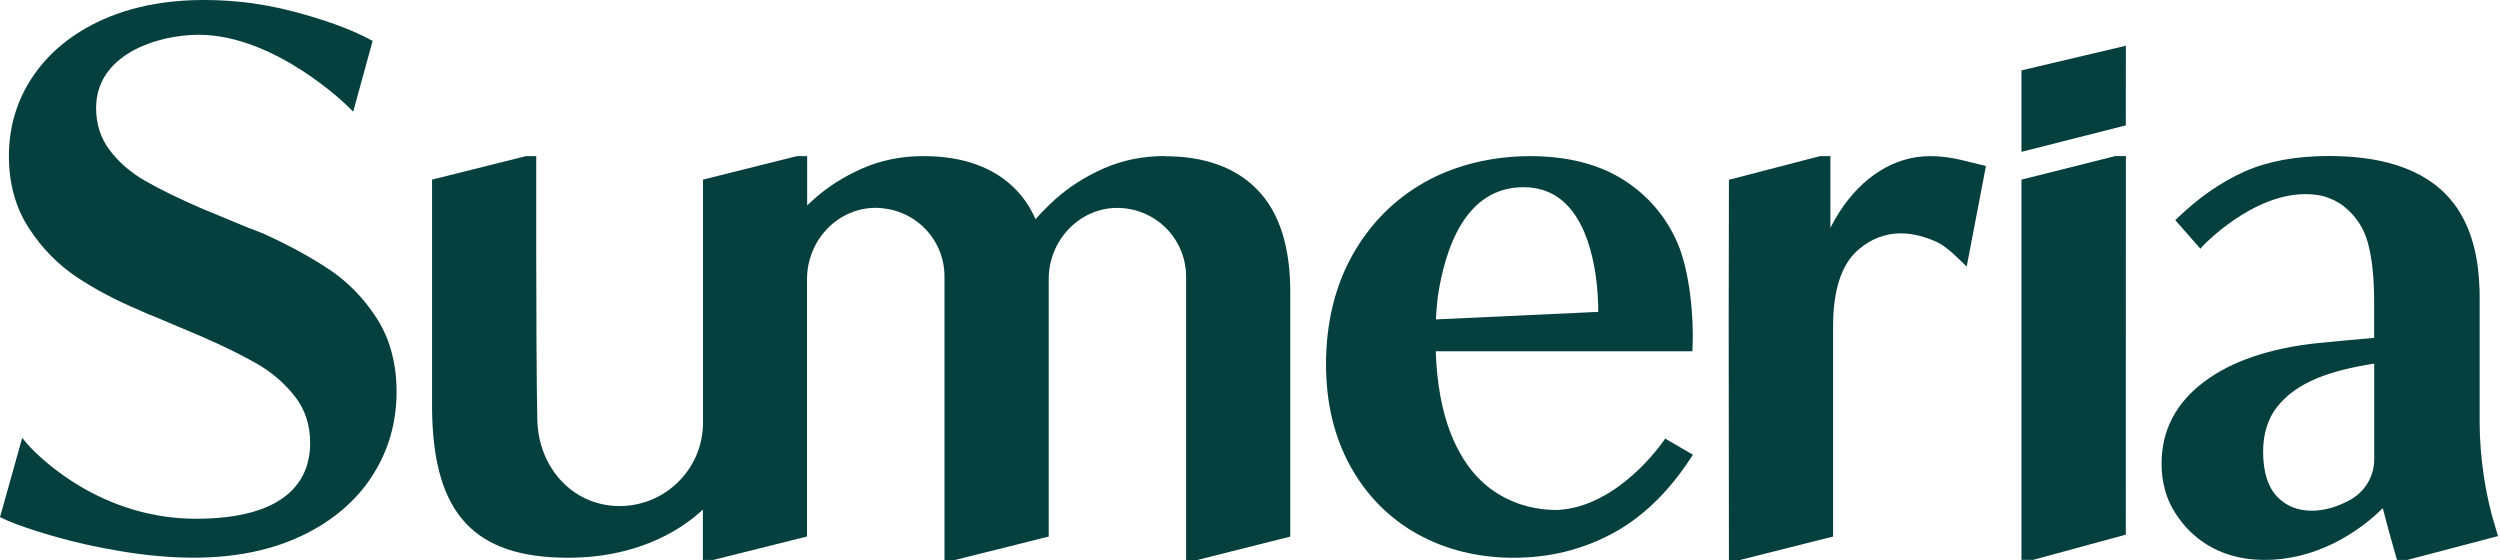
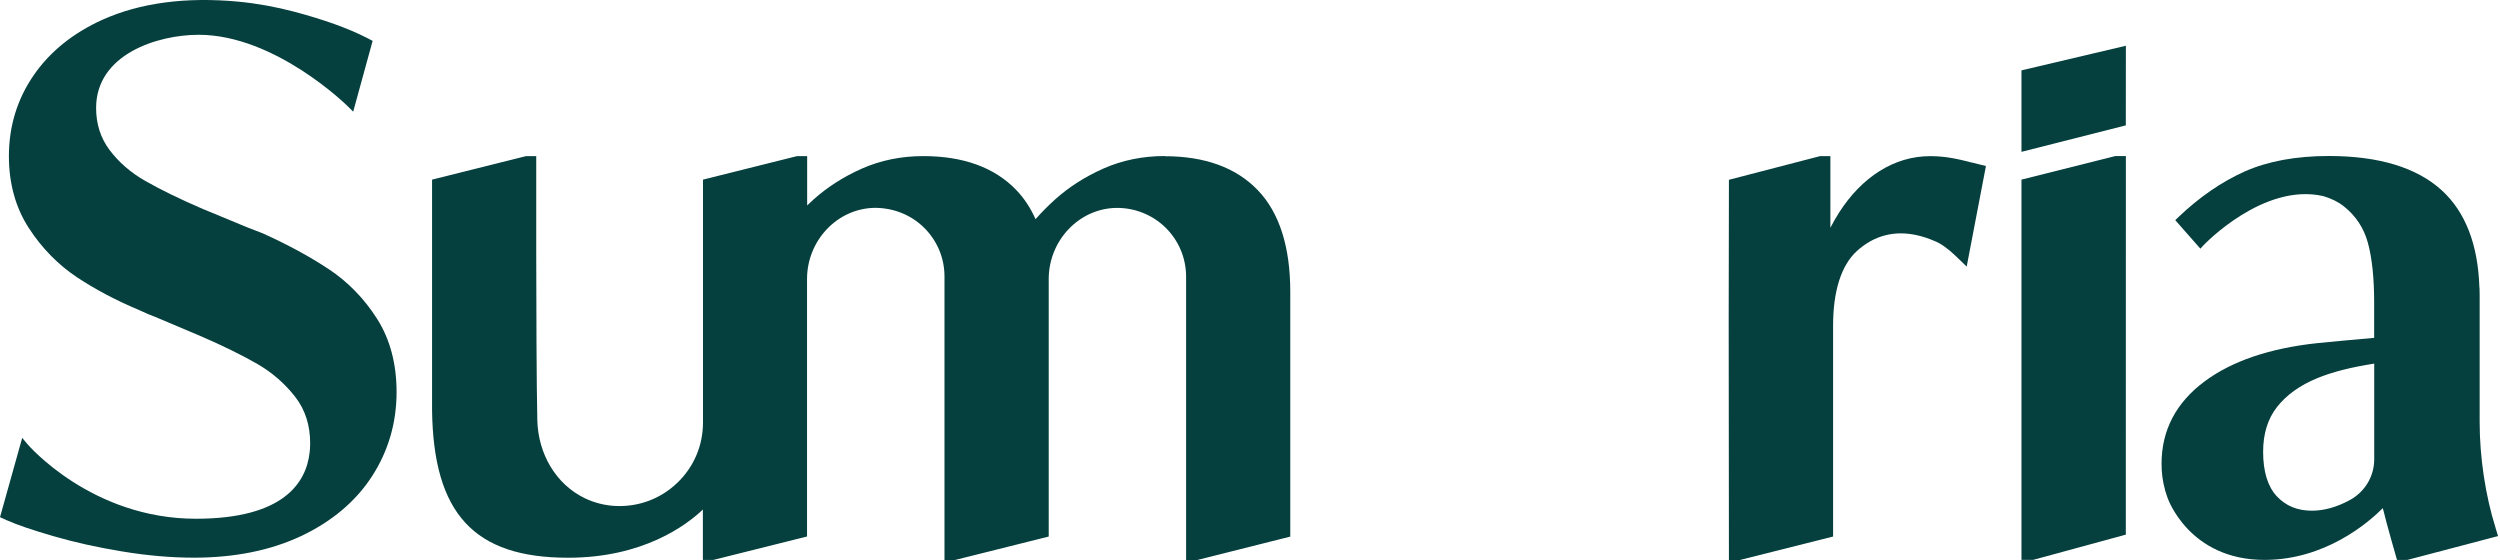
<svg xmlns="http://www.w3.org/2000/svg" id="Layer_1" viewBox="0 0 982 220">
  <defs>
    <style>.cls-1{fill-rule:evenodd;}.cls-1,.cls-2{fill:#05403e;stroke-width:0px;}</style>
  </defs>
  <path class="cls-2" d="M103.346,91.718c9.857,4.468,18.533,9.171,25.813,14.041h.047c7.517,5.011,13.876,11.559,18.887,19.43,5.106,8.014,7.683,17.705,7.683,28.815,0,12.056-3.239,23.166-9.645,33.07-6.406,9.881-15.766,17.776-27.822,23.473-11.984,5.649-26.144,8.51-42.123,8.51-8.912,0-18.438-.828-28.271-2.459-9.739-1.607-18.863-3.64-27.066-6.028-8.203-2.387-14.348-4.491-18.249-6.24l-2.6-1.182,8.723-31.155,2.033,2.435c.236.283,25.127,29.335,66.187,29.335,34.465,0,43.329-14.16,44.677-26.026l.141-1.513c.048-.709.071-1.418.071-2.127,0-7.021-1.938-13.119-5.815-18.131-4.066-5.247-9.053-9.597-14.892-12.977-6.098-3.522-13.757-7.281-22.811-11.181-.827-.378-1.655-.733-2.577-1.087l-14.821-6.264c-1.537-.544-3.64-1.419-6.122-2.601-9.053-3.782-17.327-8.155-24.56-12.953-7.422-4.941-13.781-11.418-18.887-19.289-5.2-8.013-7.848-17.516-7.848-28.271,0-11.701,3.262-22.385,9.692-31.723,6.382-9.29,15.483-16.641,27.066-21.865C55.03,1.112,72.947-1.275,93.536.64c7.281.685,14.751,2.033,22.173,3.995,11.535,3.073,21.038,6.477,28.2,10.141l2.459,1.276-7.635,27.822-2.033-2.033c-.284-.284-28.532-28.177-58.67-28.177-16.192,0-40.28,7.659-40.28,28.744,0,6.288,1.773,11.819,5.248,16.452,3.617,4.846,8.368,8.959,14.088,12.221,5.957,3.404,13.592,7.139,22.669,11.039l2.033.827,15.034,6.24,6.524,2.529Z" />
-   <path class="cls-1" d="M653.189,173.517c-.166.26-17.634,25.695-41.485,26.806-9.337,0-17.729-2.506-24.939-7.423-7.209-4.916-12.882-12.481-16.854-22.503-3.498-8.794-5.507-19.691-5.956-32.408h100.817l.071-1.608c.52-11.913-1.111-29.784-5.91-40.894-4.515-10.448-11.725-18.863-21.416-24.962-9.692-6.099-21.984-9.195-36.545-9.195s-29.099,3.404-41.13,10.117c-12.056,6.737-21.677,16.405-28.579,28.721-6.902,12.315-10.401,26.758-10.401,42.927,0,15.081,3.215,28.554,9.574,40.043,6.358,11.512,15.246,20.47,26.38,26.664,11.11,6.169,23.851,9.289,37.821,9.289s26.735-3.167,38.483-9.408c11.748-6.24,22.149-16.215,30.895-29.595l.969-1.465-10.921-6.359-.874,1.3v-.047ZM598.443,73.527c6.807,0,12.552,2.364,17.09,7.044,11.937,12.339,12.292,37.041,12.245,41.934l-63.752,2.954c.141-2.86.378-5.744.685-8.533,2.908-19.809,11.11-43.4,33.732-43.4Z" />
  <path class="cls-2" d="M774.5,63.859c-4.349-1.135-9.738-2.529-16.263-2.529-7.067,0-13.781,1.986-19.974,5.886-6.075,3.829-11.417,9.314-15.861,16.263-1.206,1.891-2.364,3.9-3.428,6.004v-28.153h-4.066l-35.788,9.29v1.3l-.094,53.753.094,94.293h4.279l36.639-9.219v-82.852c0-13.568,3.215-23.709,9.337-29.288,1.655-1.513,3.451-2.813,5.366-3.877,7.351-4.042,15.767-4.089,25.08-.095,2.482.969,5.295,2.955,8.321,5.863l4.373,4.207,7.564-39.499-3.097-.756c-.756-.189-1.56-.402-2.411-.615l-.071.024Z" />
  <path class="cls-1" d="M980.247,207.288c-3.972-12.599-6.241-27.728-6.241-41.509v-49.758l-.047-3.002h-.047c-.521-16.902-5.485-29.761-14.774-38.247-9.81-8.959-24.726-13.497-44.322-13.497-12.954,0-24.111,2.057-33.188,6.122-9.03,4.042-17.8,10.094-26.026,17.965l-1.158,1.111,9.857,11.204,1.253-1.347c.236-.26,23.544-24.726,47.064-19.289,3.191.946,5.909,2.293,8.084,4.042,4.704,3.735,7.872,8.581,9.432,14.396,1.631,6.028,2.434,13.876,2.434,23.307v13.923c-9.1.804-16.547,1.49-22.149,2.057-18.792,1.985-33.779,7.068-44.558,15.128-11.157,8.321-16.806,19.171-16.806,32.29,0,3.569.449,6.997,1.37,10.235h-.047l.378,1.135c.119.355.237.709.355,1.087l.331.97c.071.236,8.486,24.323,38.034,24.323,23.756,0,40.658-14.49,46.496-20.329,1.655,6.808,5.059,18.533,5.224,19.124l.355,1.205h4.089l35.6-9.361-1.017-3.285h.024ZM932.592,180.458v-37.628c-8.948,1.371-16.481,3.284-22.385,5.717-6.785,2.789-12.103,6.595-15.815,11.346-3.616,4.61-5.436,10.519-5.436,17.563,0,7.801,1.82,13.687,5.389,17.493,3.57,3.805,8.085,5.649,13.781,5.649,4.775,0,9.763-1.395,14.822-4.136,5.956-3.215,9.644-9.338,9.644-16.004Z" />
  <path class="cls-2" d="M433.47,66.186c7.328-3.238,15.436-4.893,24.087-4.893l-.023.071c15.766,0,28.058,4.491,36.544,13.356,8.463,8.817,12.741,22.244,12.741,39.877v96.184l-36.639,9.219h-4.278v-111.454c-.048-7.281-2.931-14.088-8.132-19.194-5.177-5.035-12.15-7.801-19.407-7.682-14.561.284-26.428,12.812-26.428,27.964v101.124l-36.851,9.219h-4.09v-111.454c-.023-7.28-2.907-14.088-8.131-19.194-5.177-5.059-12.127-7.73-19.407-7.682-14.585.284-26.452,12.812-26.452,27.964v101.124l-36.852,9.219h-4.065v-19.809c-6.43,6.122-23.402,18.934-52.95,18.934-36.923,0-52.902-17.327-53.422-57.961v-90.558l36.852-9.219h4.066v38.318c.023,22.172.118,51.508.425,65.289.307,13.521,7.422,25.292,18.603,30.729,3.853,1.844,7.966,2.884,12.221,3.073,9.007.378,17.587-2.813,24.111-9.053,6.524-6.217,10.117-14.632,10.141-23.638v-95.499l36.852-9.219h4.066v19.36c.827-.804,1.678-1.584,2.505-2.34,5.414-4.87,11.82-8.959,19.029-12.15,7.328-3.238,15.436-4.893,24.088-4.893,15.766,0,28.058,4.491,36.544,13.355,3.05,3.167,5.579,6.997,7.541,11.417l.047-.047c2.458-2.789,5.058-5.389,7.635-7.706,5.413-4.869,11.819-8.959,19.029-12.15Z" />
  <path class="cls-2" d="M794.031,70.559v149.37h4.538l36.451-9.928.023-148.708h-4.136l-36.876,9.266Z" />
  <path class="cls-2" d="M835.02,49.242l-40.989,10.401V27.637l41.012-9.668-.023,31.273Z" />
</svg>